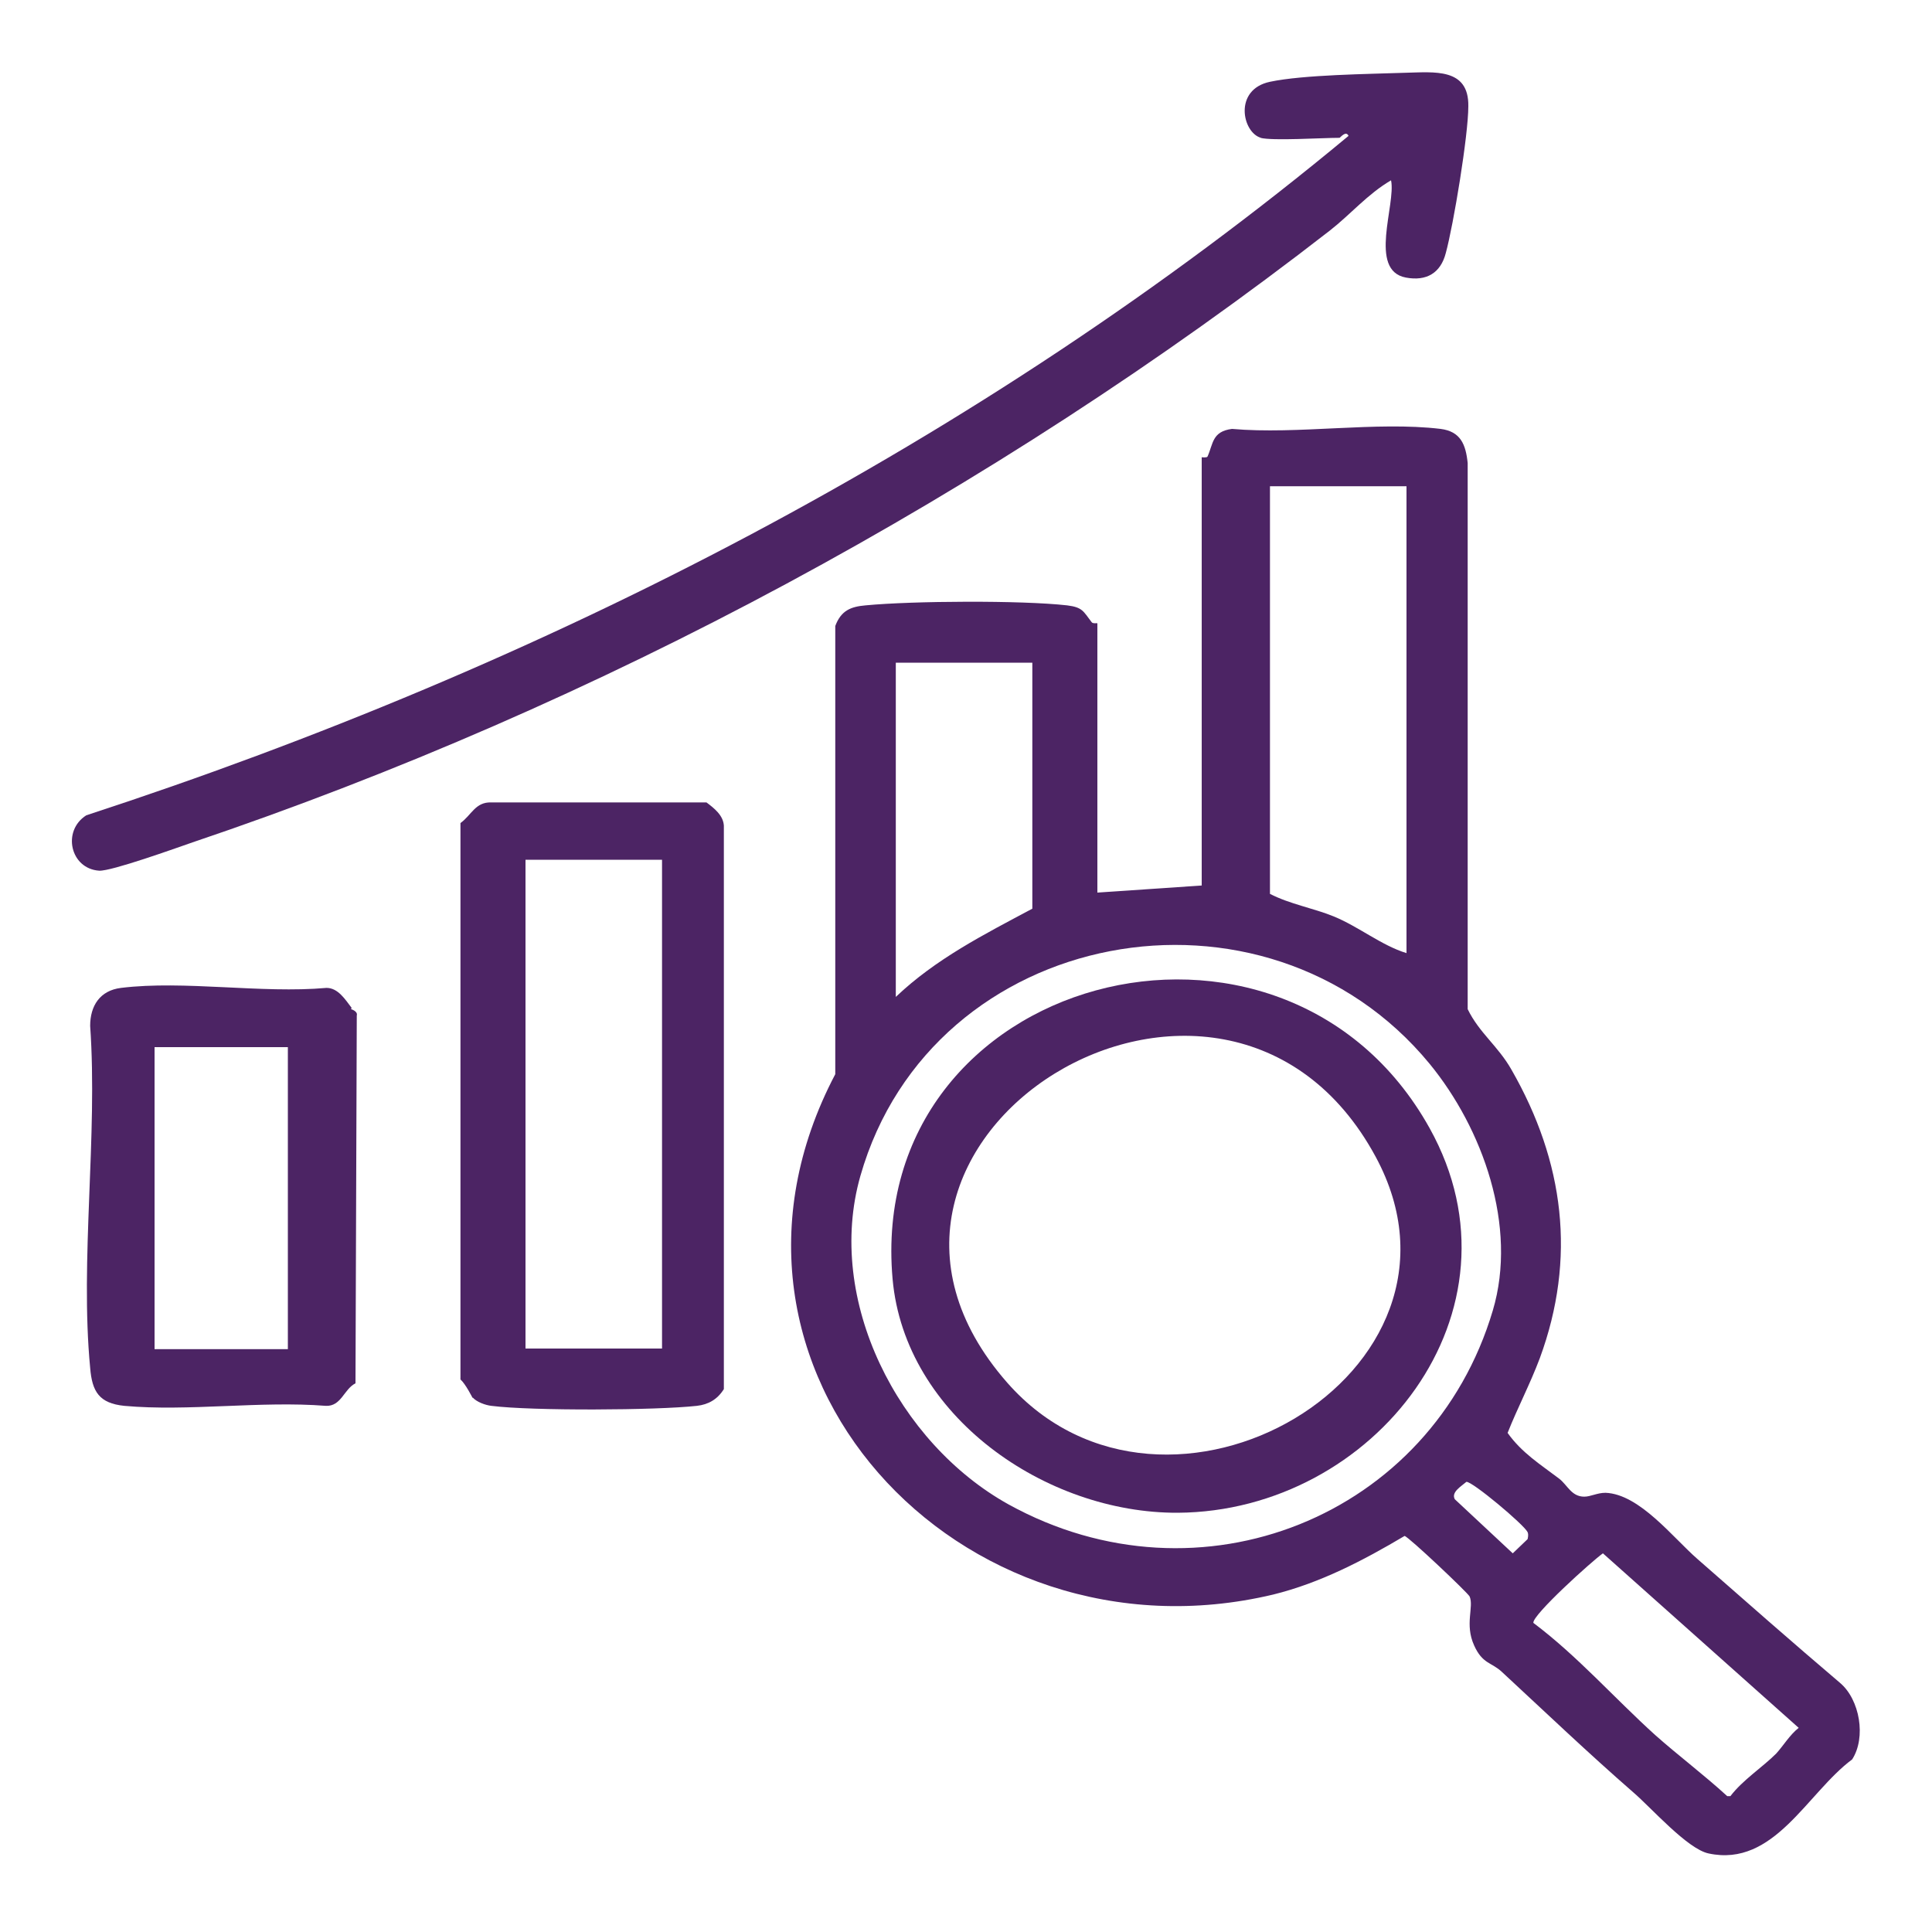
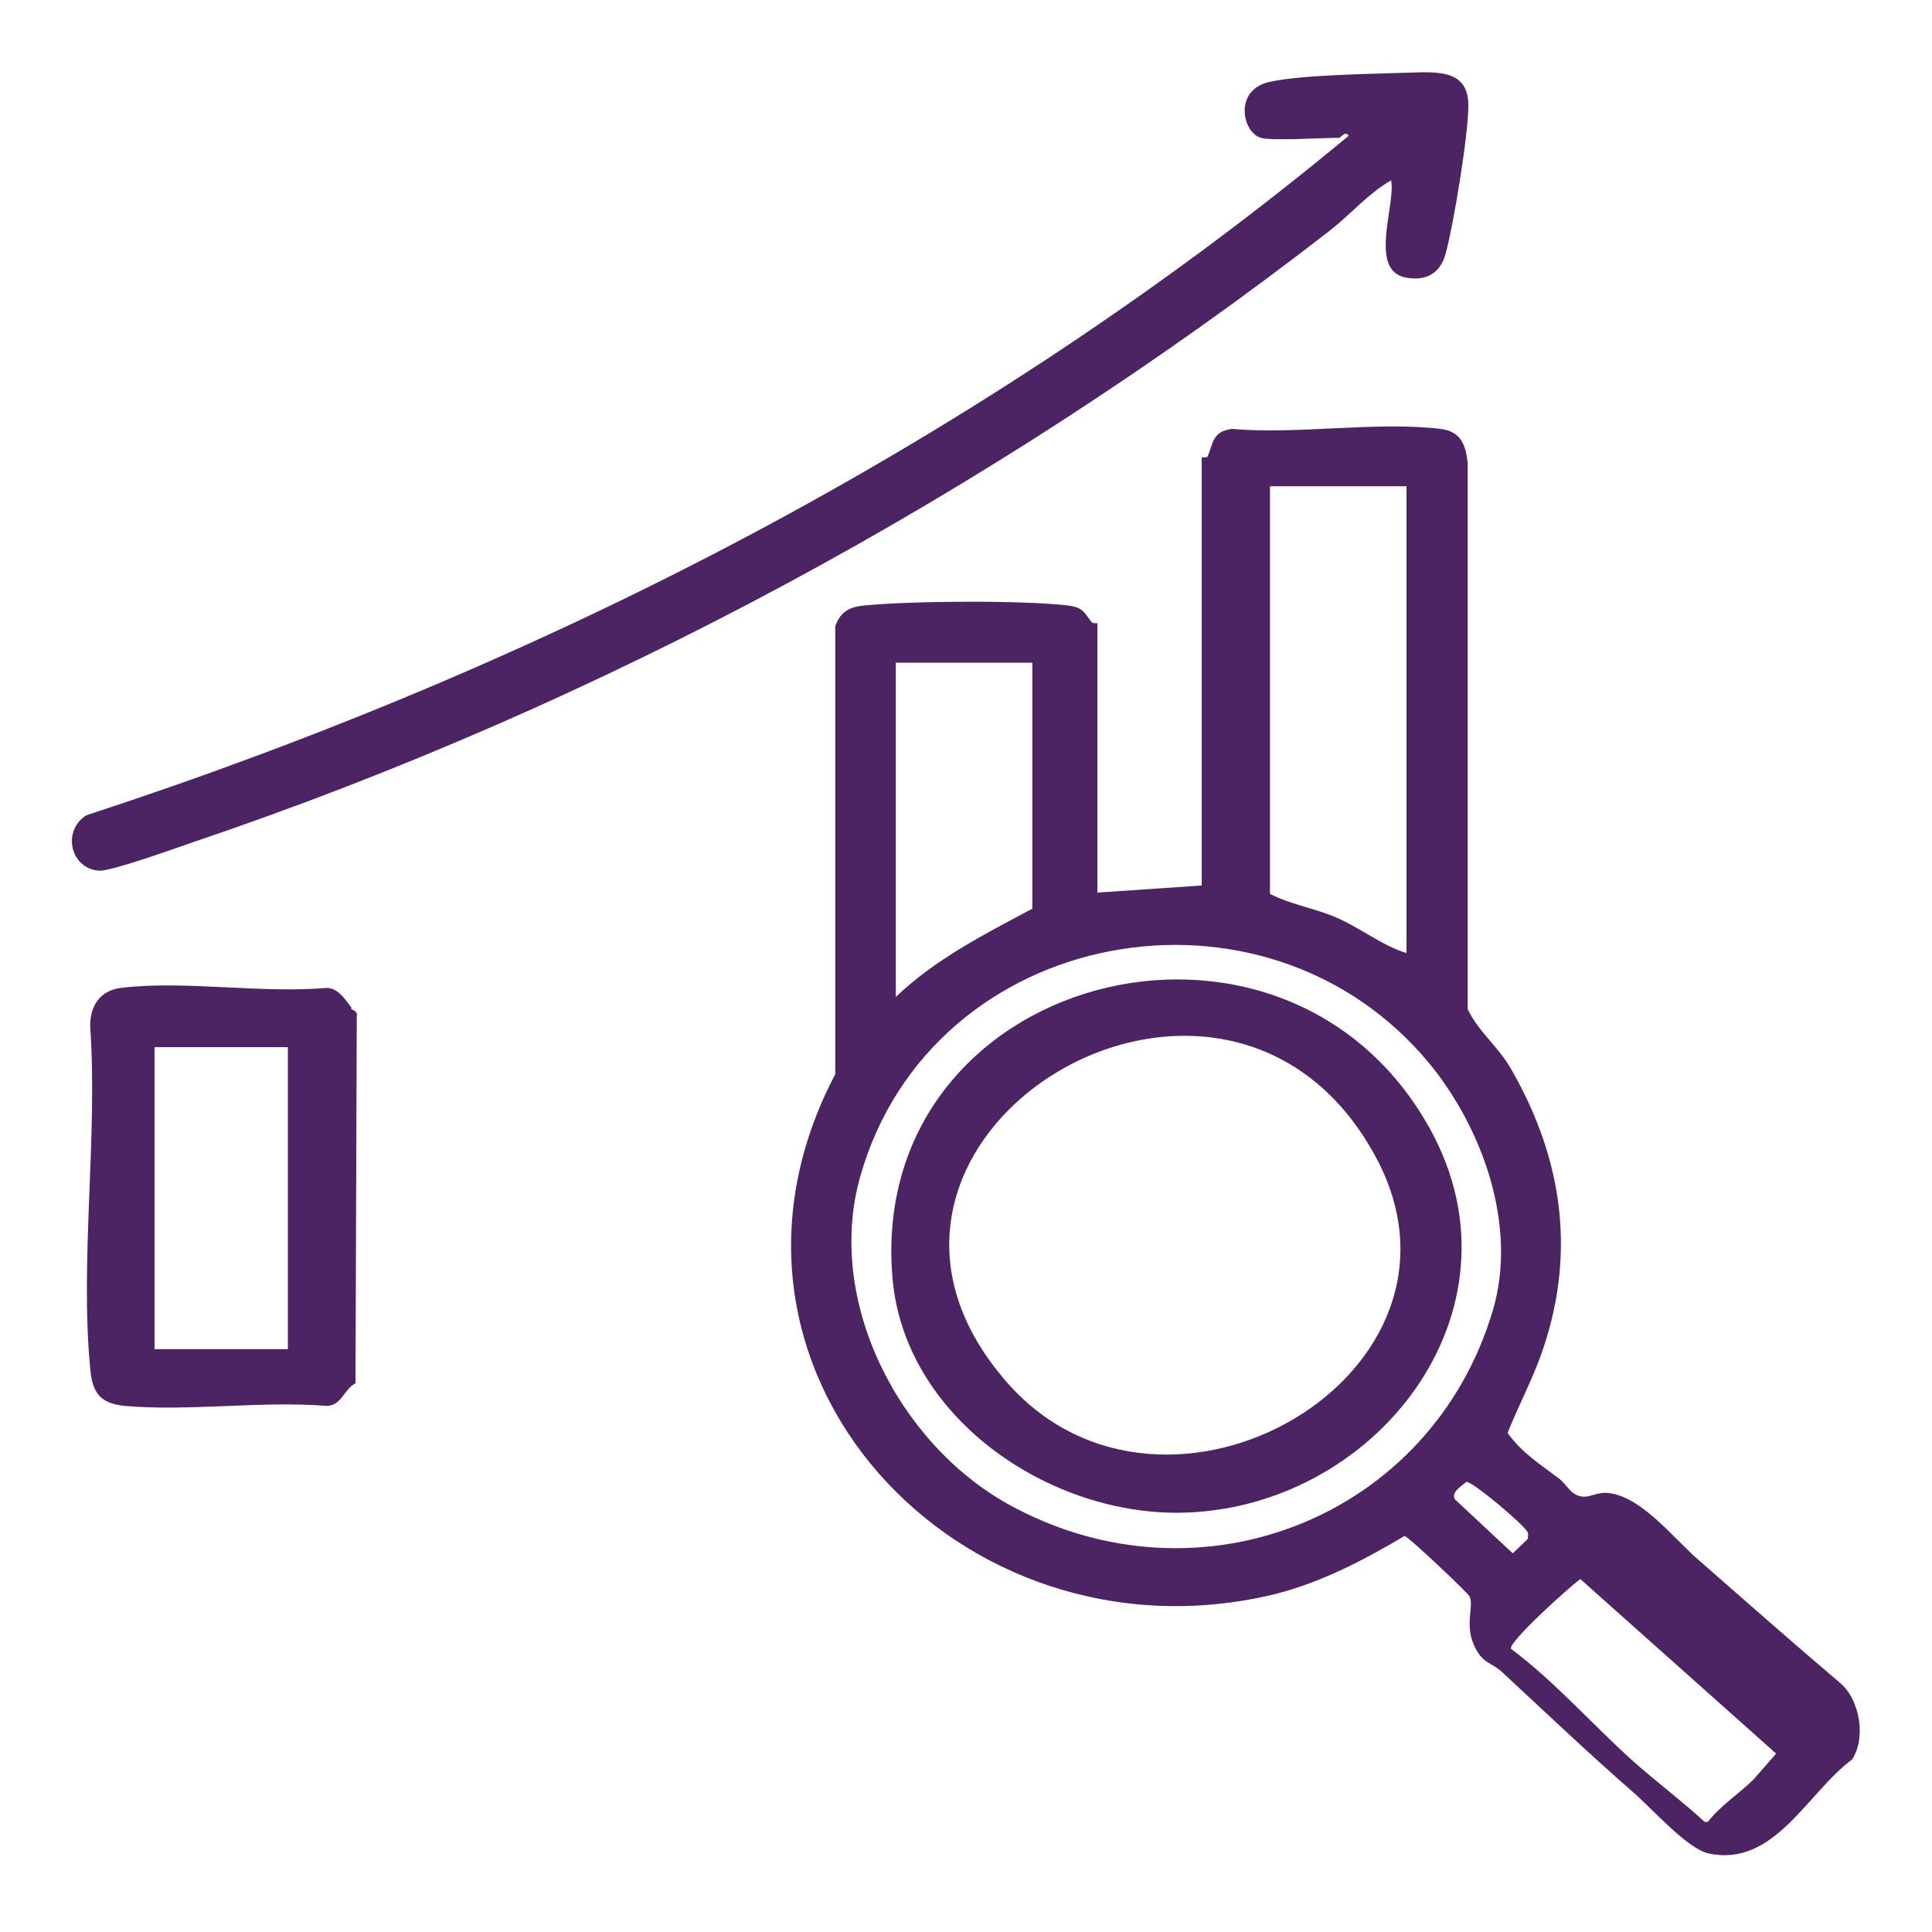
<svg xmlns="http://www.w3.org/2000/svg" id="Layer_1_copy" data-name="Layer 1 copy" viewBox="0 0 30 30">
  <defs>
    <style>
      .cls-1 {
        fill: #4c2464;
      }
    </style>
  </defs>
-   <path class="cls-1" d="M18.66,7.1s.08.01.09-.01c.09-.2.07-.39.38-.43,1.02.09,2.24-.12,3.24,0,.31.04.39.24.42.53v8.48c.18.37.47.57.68.94.82,1.43,1.01,2.93.44,4.48-.15.4-.35.78-.5,1.16.22.31.51.49.8.71.13.1.19.28.39.28.1,0,.2-.06.33-.06.53.02,1.05.7,1.43,1.03.73.64,1.48,1.3,2.21,1.92.31.26.41.85.19,1.19-.7.52-1.21,1.68-2.23,1.46-.33-.07-.89-.71-1.17-.95-.7-.61-1.36-1.24-2.04-1.87-.16-.15-.3-.12-.43-.41-.15-.33,0-.6-.07-.76-.03-.06-.95-.93-1.01-.94-.64.38-1.31.73-2.04.91-4.87,1.16-9.21-3.5-6.8-8.08v-6.96c.09-.24.24-.3.47-.32.73-.07,2.42-.08,3.13,0,.24.03.25.09.38.26.02.03.09.01.09.02v4.18l1.62-.11v-6.64ZM21.84,7.55h-2.12v6.33c.31.16.67.22.99.35.39.16.74.45,1.13.57v-7.25ZM16.03,10.29h-2.12v5.19c.62-.59,1.37-.97,2.12-1.37v-3.82ZM22.2,16.52c-2.55-3.1-7.73-2.15-8.84,1.74-.55,1.93.59,4.15,2.3,5.1,2.97,1.64,6.57.19,7.52-3.01.39-1.31-.16-2.83-.98-3.83ZM22.77,23.01c-.08.07-.24.16-.18.27l.9.84.23-.22s.02-.07,0-.11c-.06-.12-.86-.79-.95-.78ZM27.58,27.23c.11-.12.21-.29.35-.4l-3.04-2.71c-.17.12-1.1.96-1.08,1.08.68.51,1.26,1.17,1.89,1.74.36.32.76.62,1.12.95h.05c.19-.25.5-.45.71-.66Z" />
+   <path class="cls-1" d="M18.66,7.1s.08.01.09-.01c.09-.2.07-.39.38-.43,1.02.09,2.24-.12,3.24,0,.31.04.39.24.42.53v8.48c.18.37.47.57.68.94.82,1.43,1.01,2.93.44,4.48-.15.4-.35.78-.5,1.16.22.31.51.49.8.71.13.1.19.28.39.28.1,0,.2-.06.33-.06.53.02,1.05.7,1.43,1.03.73.64,1.48,1.3,2.21,1.92.31.26.41.85.19,1.19-.7.52-1.21,1.68-2.23,1.46-.33-.07-.89-.71-1.17-.95-.7-.61-1.36-1.24-2.04-1.87-.16-.15-.3-.12-.43-.41-.15-.33,0-.6-.07-.76-.03-.06-.95-.93-1.01-.94-.64.38-1.31.73-2.04.91-4.87,1.16-9.21-3.5-6.8-8.08v-6.96c.09-.24.24-.3.47-.32.73-.07,2.42-.08,3.13,0,.24.03.25.09.38.26.02.03.09.01.09.02v4.18l1.62-.11v-6.64ZM21.84,7.55h-2.12v6.33c.31.16.67.22.99.35.39.16.74.45,1.13.57v-7.25ZM16.03,10.29h-2.12v5.19c.62-.59,1.37-.97,2.12-1.37v-3.82ZM22.2,16.52c-2.55-3.1-7.73-2.15-8.84,1.74-.55,1.93.59,4.15,2.3,5.1,2.97,1.64,6.57.19,7.52-3.01.39-1.31-.16-2.83-.98-3.83ZM22.77,23.01c-.08.07-.24.16-.18.27l.9.84.23-.22s.02-.07,0-.11c-.06-.12-.86-.79-.95-.78ZM27.58,27.23l-3.04-2.71c-.17.12-1.1.96-1.08,1.08.68.51,1.26,1.17,1.89,1.74.36.32.76.62,1.12.95h.05c.19-.25.5-.45.71-.66Z" />
  <path class="cls-1" d="M19.58,2.14c-.29-.08-.43-.75.14-.87.52-.11,1.53-.12,2.1-.14.45-.01.99-.08.98.52,0,.45-.23,1.84-.35,2.28-.08.31-.3.44-.62.38-.59-.11-.15-1.14-.23-1.51-.36.21-.63.53-.95.78C15.4,7.66,9.3,10.95,2.99,13.08c-.26.09-1.26.45-1.45.44-.45-.03-.58-.62-.2-.86,7.1-2.32,13.86-5.78,19.6-10.55-.04-.09-.13.03-.14.03-.27,0-1.04.05-1.23,0Z" />
-   <path class="cls-1" d="M7.34,21.71s-.11-.22-.19-.29v-8.64c.17-.12.23-.33.48-.32h3.34c.12.09.26.2.27.36v8.75c-.1.16-.24.24-.42.26-.63.07-2.56.08-3.19,0-.09-.01-.23-.06-.29-.13ZM10.28,13.35h-2.12v7.59h2.12v-7.59Z" />
  <path class="cls-1" d="M5.45,15.67s.11.03.09.1l-.02,5.71c-.18.09-.22.36-.46.35-1.01-.08-2.14.09-3.13,0-.39-.04-.5-.22-.53-.59-.16-1.68.12-3.6,0-5.31,0-.31.15-.55.48-.59.98-.12,2.18.09,3.19,0,.18,0,.29.18.39.31ZM4.47,16.26h-2.07v4.69h2.07v-4.69Z" />
  <path class="cls-1" d="M22.2,17.52c1.58,2.84-.86,5.95-3.91,5.97-2.05.01-4.24-1.5-4.43-3.63-.42-4.73,6.06-6.44,8.34-2.34ZM21.36,17.96c-2.36-4.36-9.02-.25-5.72,3.51,2.46,2.8,7.54-.15,5.72-3.51Z" />
</svg>